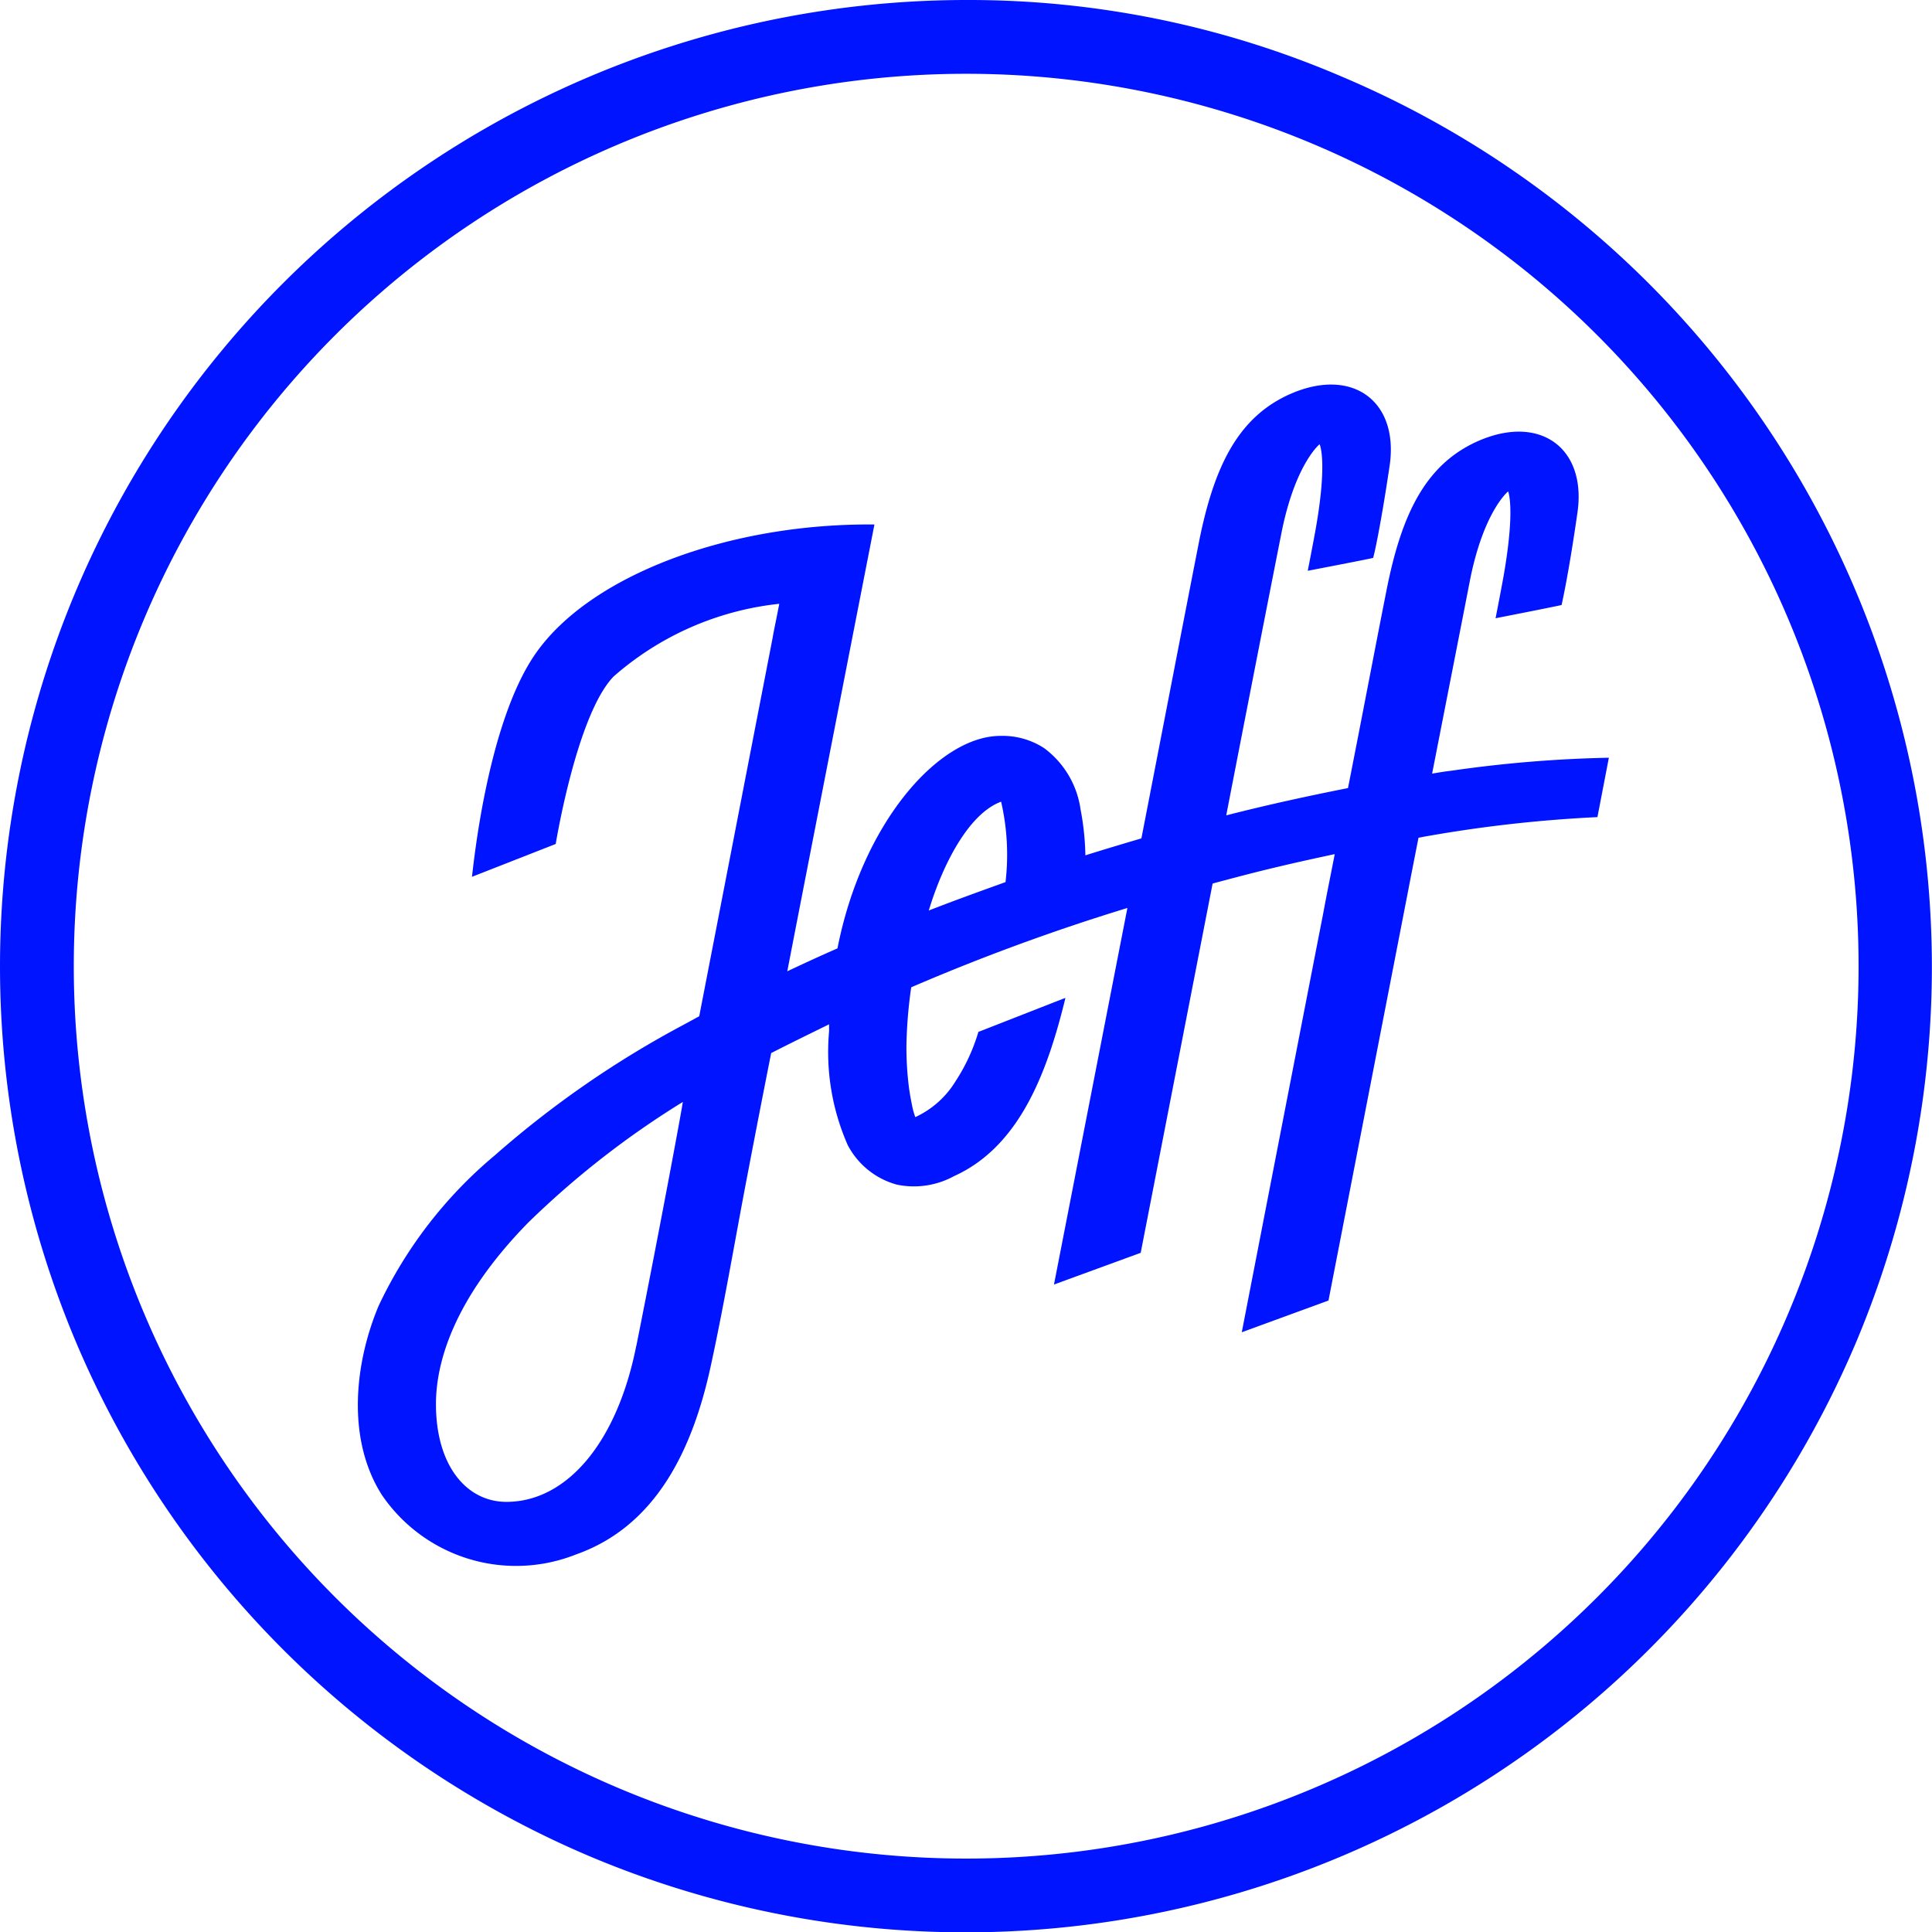
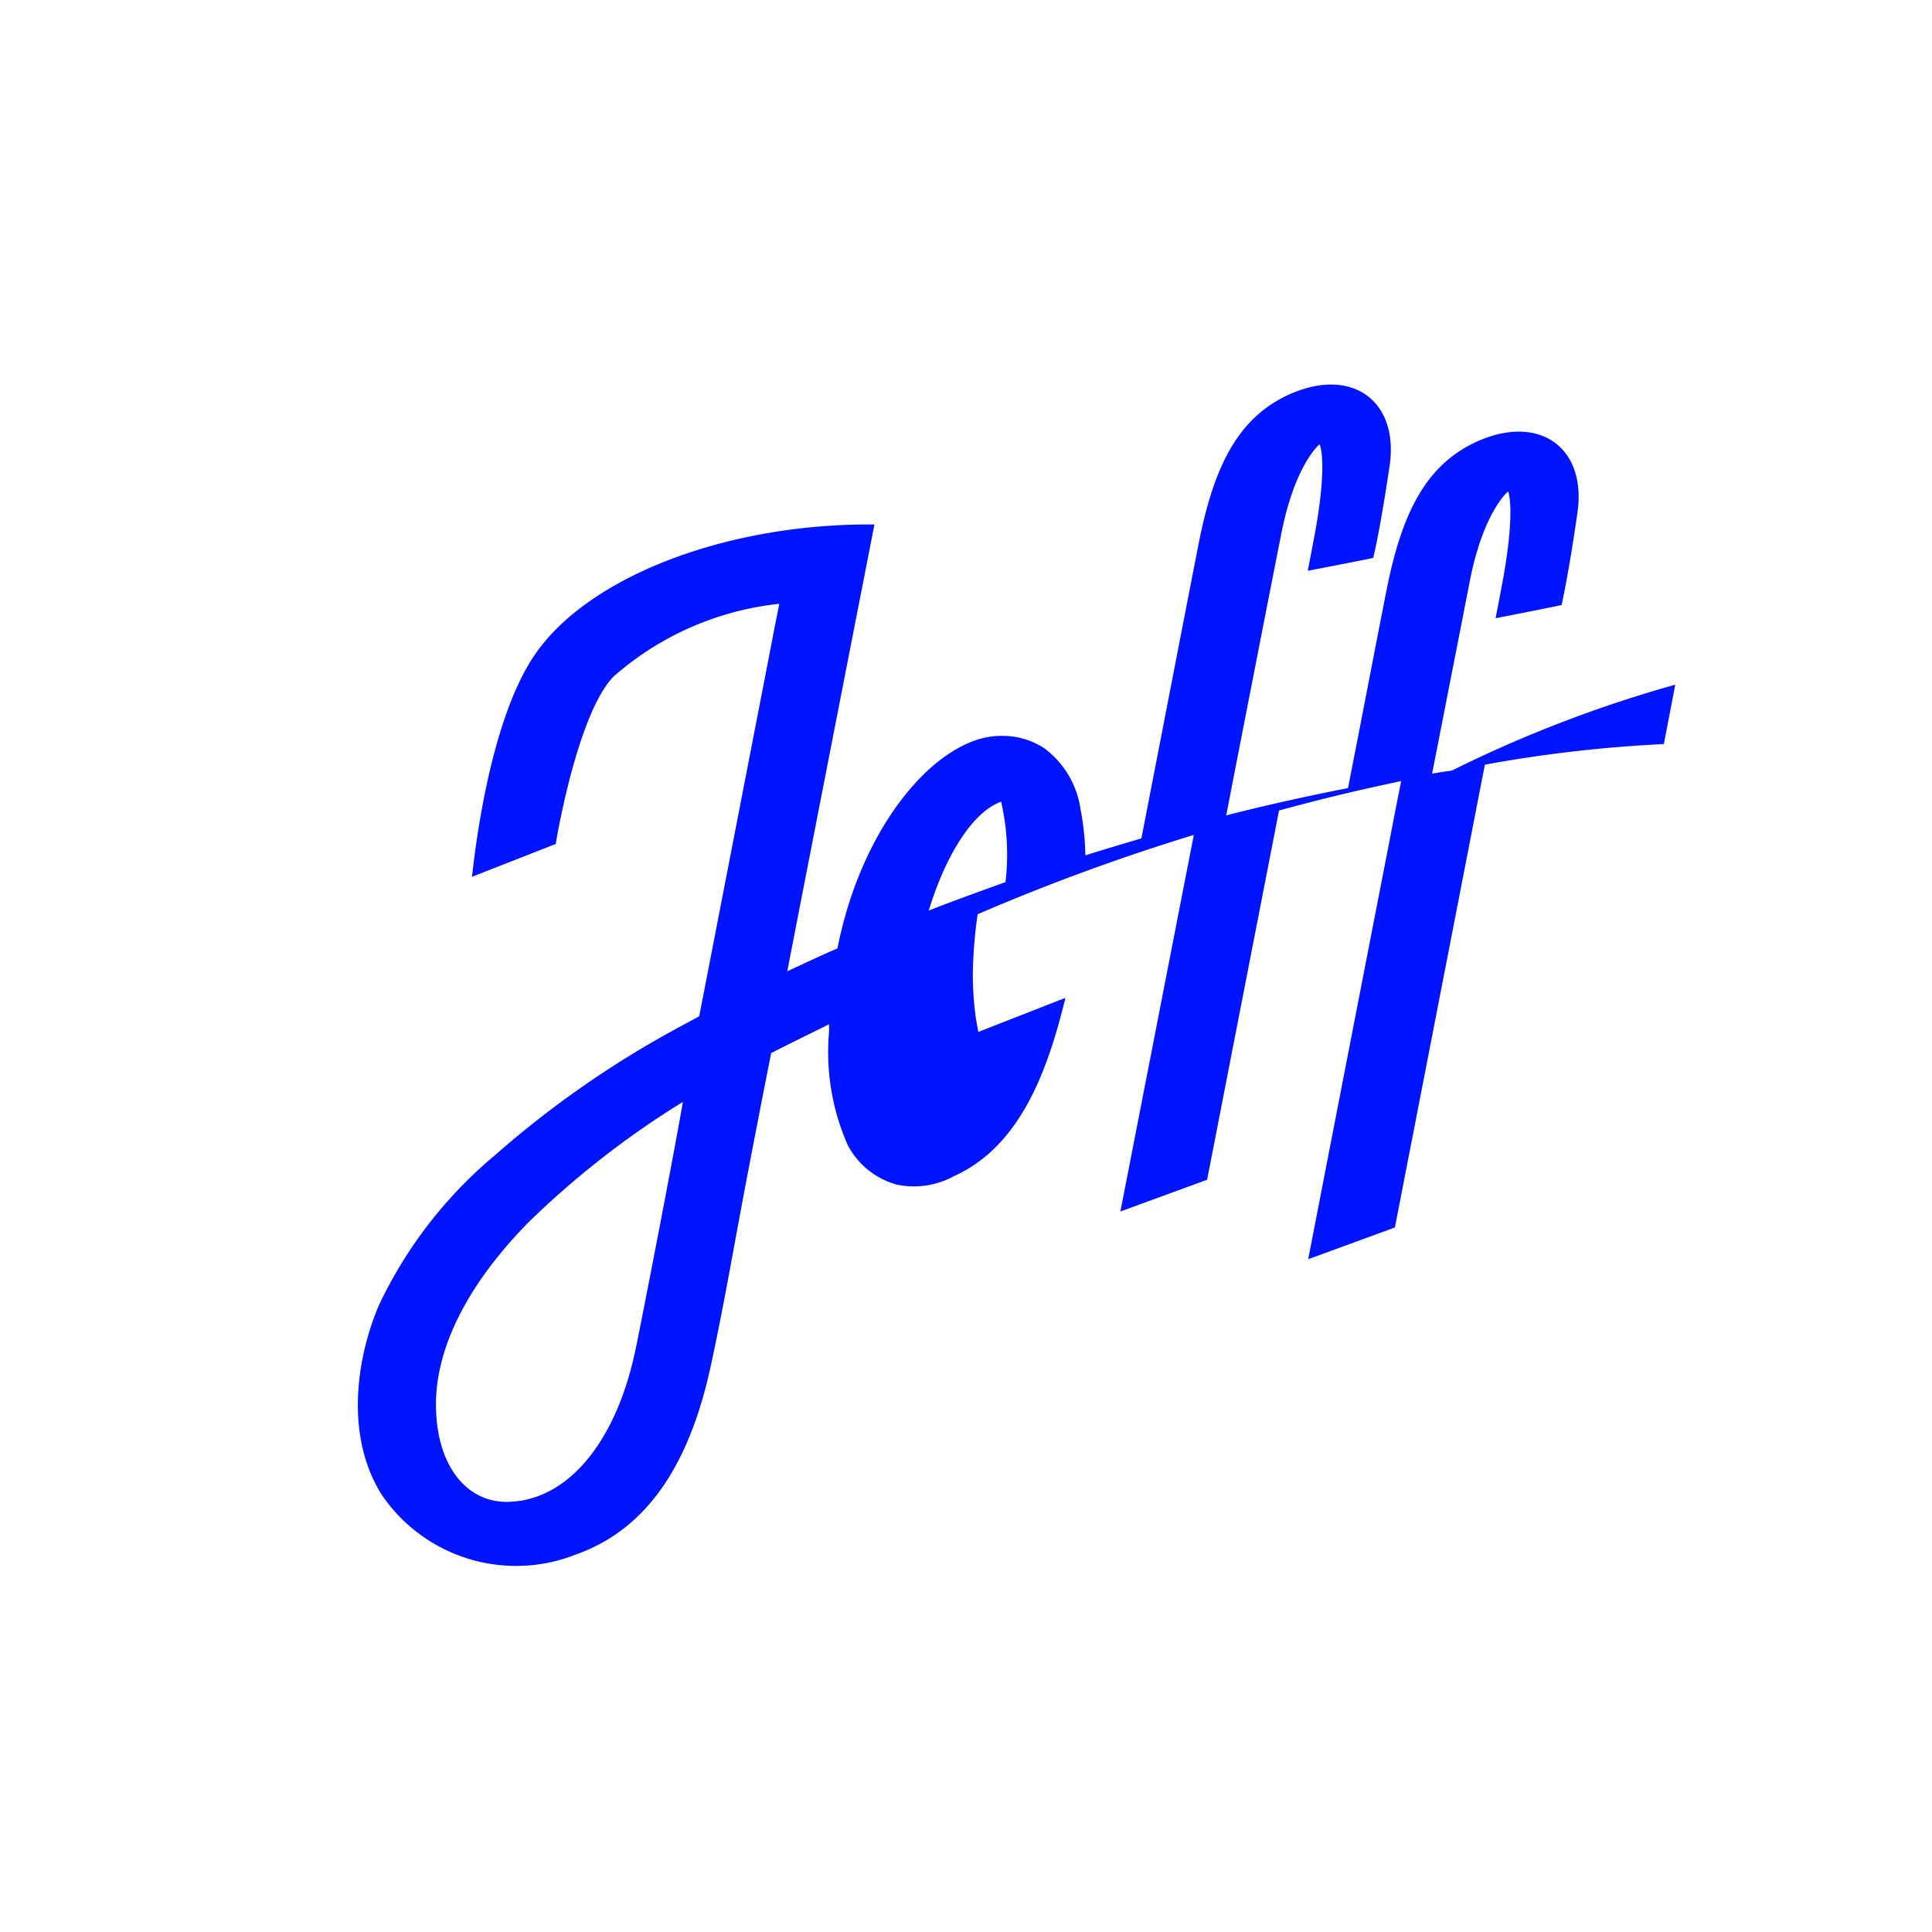
<svg xmlns="http://www.w3.org/2000/svg" id="Jeff_Logo_NEG_RGB-HEX" width="62.078" height="62.09" viewBox="0 0 62.078 62.09">
-   <path id="Pfad_3227" data-name="Pfad 3227" d="M31.045,2.371A28.674,28.674,0,1,1,2.371,31.045,28.674,28.674,0,0,1,31.045,2.371m0-2.371A31.074,31.074,0,0,0,2.454,18.954a31.056,31.056,0,0,0-.012,24.17A31.112,31.112,0,0,0,18.954,59.648,31.071,31.071,0,0,0,59.636,43.136,31.066,31.066,0,0,0,43.124,2.466,30.372,30.372,0,0,0,31.045,0Z" transform="translate(0 0)" fill="#0014ff" />
-   <path id="Pfad_3228" data-name="Pfad 3228" d="M132.117,116.63c-.213.024-.415.059-.628.095.45-2.3.984-5.014,1.209-6.176.439-2.252,1.233-2.892,1.233-2.892s.237.522-.142,2.7c-.107.593-.261,1.375-.261,1.375s2.122-.415,2.122-.427.213-.9.51-2.975c.284-1.991-1.1-3.094-3-2.371-1.837.711-2.643,2.359-3.141,4.9-.332,1.671-.747,3.864-1.233,6.33-1.316.261-2.62.545-3.912.877.4-2.074,1.422-7.3,1.766-9.033.439-2.252,1.233-2.892,1.233-2.892s.261.51-.119,2.691c-.107.593-.261,1.375-.261,1.375s2.086-.4,2.1-.415.225-.9.533-2.975c.285-1.991-1.1-3.094-3-2.371-1.837.711-2.643,2.359-3.141,4.9-.462,2.359-1.114,5.737-1.837,9.459-.6.178-1.2.356-1.8.545a8.581,8.581,0,0,0-.154-1.47,2.969,2.969,0,0,0-1.162-1.968,2.448,2.448,0,0,0-1.411-.4c-1.98,0-4.445,2.786-5.239,6.828-.545.237-1.079.486-1.612.735.6-3.106,2.8-14.355,2.8-14.355-4.623-.047-9.139,1.612-10.905,4.172-1.541,2.24-1.98,6.792-2.027,7.148l2.691-1.055s.676-4.161,1.861-5.382a9.6,9.6,0,0,1,5.322-2.335c-.095.5-.19.936-.213,1.091-.782,4.03-1.577,8.132-2.359,12.162-.178.095-.344.19-.522.284a31.773,31.773,0,0,0-6.045,4.184,14.165,14.165,0,0,0-3.734,4.836c-.782,1.861-1.031,4.3.107,6.081a5.217,5.217,0,0,0,6.235,1.908c2.584-.913,3.758-3.39,4.338-6.093.439-2.027.782-4.078,1.174-6.117.249-1.3.5-2.6.759-3.9.6-.308,1.233-.616,1.861-.925V125a7.417,7.417,0,0,0,.6,3.663,2.538,2.538,0,0,0,1.577,1.268,2.692,2.692,0,0,0,1.837-.273c2.157-.972,3.023-3.449,3.58-5.725l-.071.024-2.726,1.067a6.027,6.027,0,0,1-.735,1.588,2.981,2.981,0,0,1-1.292,1.15,2.4,2.4,0,0,1-.107-.391c-.036-.178-.071-.367-.095-.545a10.34,10.34,0,0,1-.083-1.351,14.663,14.663,0,0,1,.154-1.885,67.411,67.411,0,0,1,6.946-2.549c-.877,4.493-2.359,12.1-2.359,12.1l2.786-1.019,2.311-11.866c.711-.19,1.422-.379,2.134-.545.593-.142,1.2-.273,1.79-.4-.119.616-.249,1.245-.367,1.885-.794,4.066-2.62,13.478-2.62,13.478l2.786-1.019,2.56-13.169s.13-.676.332-1.7c.036-.012.083-.012.119-.024a43.353,43.353,0,0,1,5.631-.64l.367-1.908A40.833,40.833,0,0,0,132.117,116.63Zm-26.2,18.48c-.616,3.118-2.24,5.014-4.172,5.014-1.28,0-2.264-1.162-2.264-3.141,0-1.268.51-3.319,2.952-5.82a28.52,28.52,0,0,1,4.979-3.888C107.426,127.274,106.75,130.949,105.92,135.109Zm11.723-17.484a7.568,7.568,0,0,1,.142,2.584c-.83.3-1.648.593-2.466.913C115.771,119.617,116.612,118,117.644,117.625Z" transform="translate(-85.473 -91.867)" fill="#0014ff" />
+   <path id="Pfad_3228" data-name="Pfad 3228" d="M132.117,116.63c-.213.024-.415.059-.628.095.45-2.3.984-5.014,1.209-6.176.439-2.252,1.233-2.892,1.233-2.892s.237.522-.142,2.7c-.107.593-.261,1.375-.261,1.375s2.122-.415,2.122-.427.213-.9.51-2.975c.284-1.991-1.1-3.094-3-2.371-1.837.711-2.643,2.359-3.141,4.9-.332,1.671-.747,3.864-1.233,6.33-1.316.261-2.62.545-3.912.877.4-2.074,1.422-7.3,1.766-9.033.439-2.252,1.233-2.892,1.233-2.892s.261.51-.119,2.691c-.107.593-.261,1.375-.261,1.375s2.086-.4,2.1-.415.225-.9.533-2.975c.285-1.991-1.1-3.094-3-2.371-1.837.711-2.643,2.359-3.141,4.9-.462,2.359-1.114,5.737-1.837,9.459-.6.178-1.2.356-1.8.545a8.581,8.581,0,0,0-.154-1.47,2.969,2.969,0,0,0-1.162-1.968,2.448,2.448,0,0,0-1.411-.4c-1.98,0-4.445,2.786-5.239,6.828-.545.237-1.079.486-1.612.735.6-3.106,2.8-14.355,2.8-14.355-4.623-.047-9.139,1.612-10.905,4.172-1.541,2.24-1.98,6.792-2.027,7.148l2.691-1.055s.676-4.161,1.861-5.382a9.6,9.6,0,0,1,5.322-2.335c-.095.5-.19.936-.213,1.091-.782,4.03-1.577,8.132-2.359,12.162-.178.095-.344.19-.522.284a31.773,31.773,0,0,0-6.045,4.184,14.165,14.165,0,0,0-3.734,4.836c-.782,1.861-1.031,4.3.107,6.081a5.217,5.217,0,0,0,6.235,1.908c2.584-.913,3.758-3.39,4.338-6.093.439-2.027.782-4.078,1.174-6.117.249-1.3.5-2.6.759-3.9.6-.308,1.233-.616,1.861-.925V125a7.417,7.417,0,0,0,.6,3.663,2.538,2.538,0,0,0,1.577,1.268,2.692,2.692,0,0,0,1.837-.273c2.157-.972,3.023-3.449,3.58-5.725l-.071.024-2.726,1.067c-.036-.178-.071-.367-.095-.545a10.34,10.34,0,0,1-.083-1.351,14.663,14.663,0,0,1,.154-1.885,67.411,67.411,0,0,1,6.946-2.549c-.877,4.493-2.359,12.1-2.359,12.1l2.786-1.019,2.311-11.866c.711-.19,1.422-.379,2.134-.545.593-.142,1.2-.273,1.79-.4-.119.616-.249,1.245-.367,1.885-.794,4.066-2.62,13.478-2.62,13.478l2.786-1.019,2.56-13.169s.13-.676.332-1.7c.036-.012.083-.012.119-.024a43.353,43.353,0,0,1,5.631-.64l.367-1.908A40.833,40.833,0,0,0,132.117,116.63Zm-26.2,18.48c-.616,3.118-2.24,5.014-4.172,5.014-1.28,0-2.264-1.162-2.264-3.141,0-1.268.51-3.319,2.952-5.82a28.52,28.52,0,0,1,4.979-3.888C107.426,127.274,106.75,130.949,105.92,135.109Zm11.723-17.484a7.568,7.568,0,0,1,.142,2.584c-.83.3-1.648.593-2.466.913C115.771,119.617,116.612,118,117.644,117.625Z" transform="translate(-85.473 -91.867)" fill="#0014ff" />
</svg>